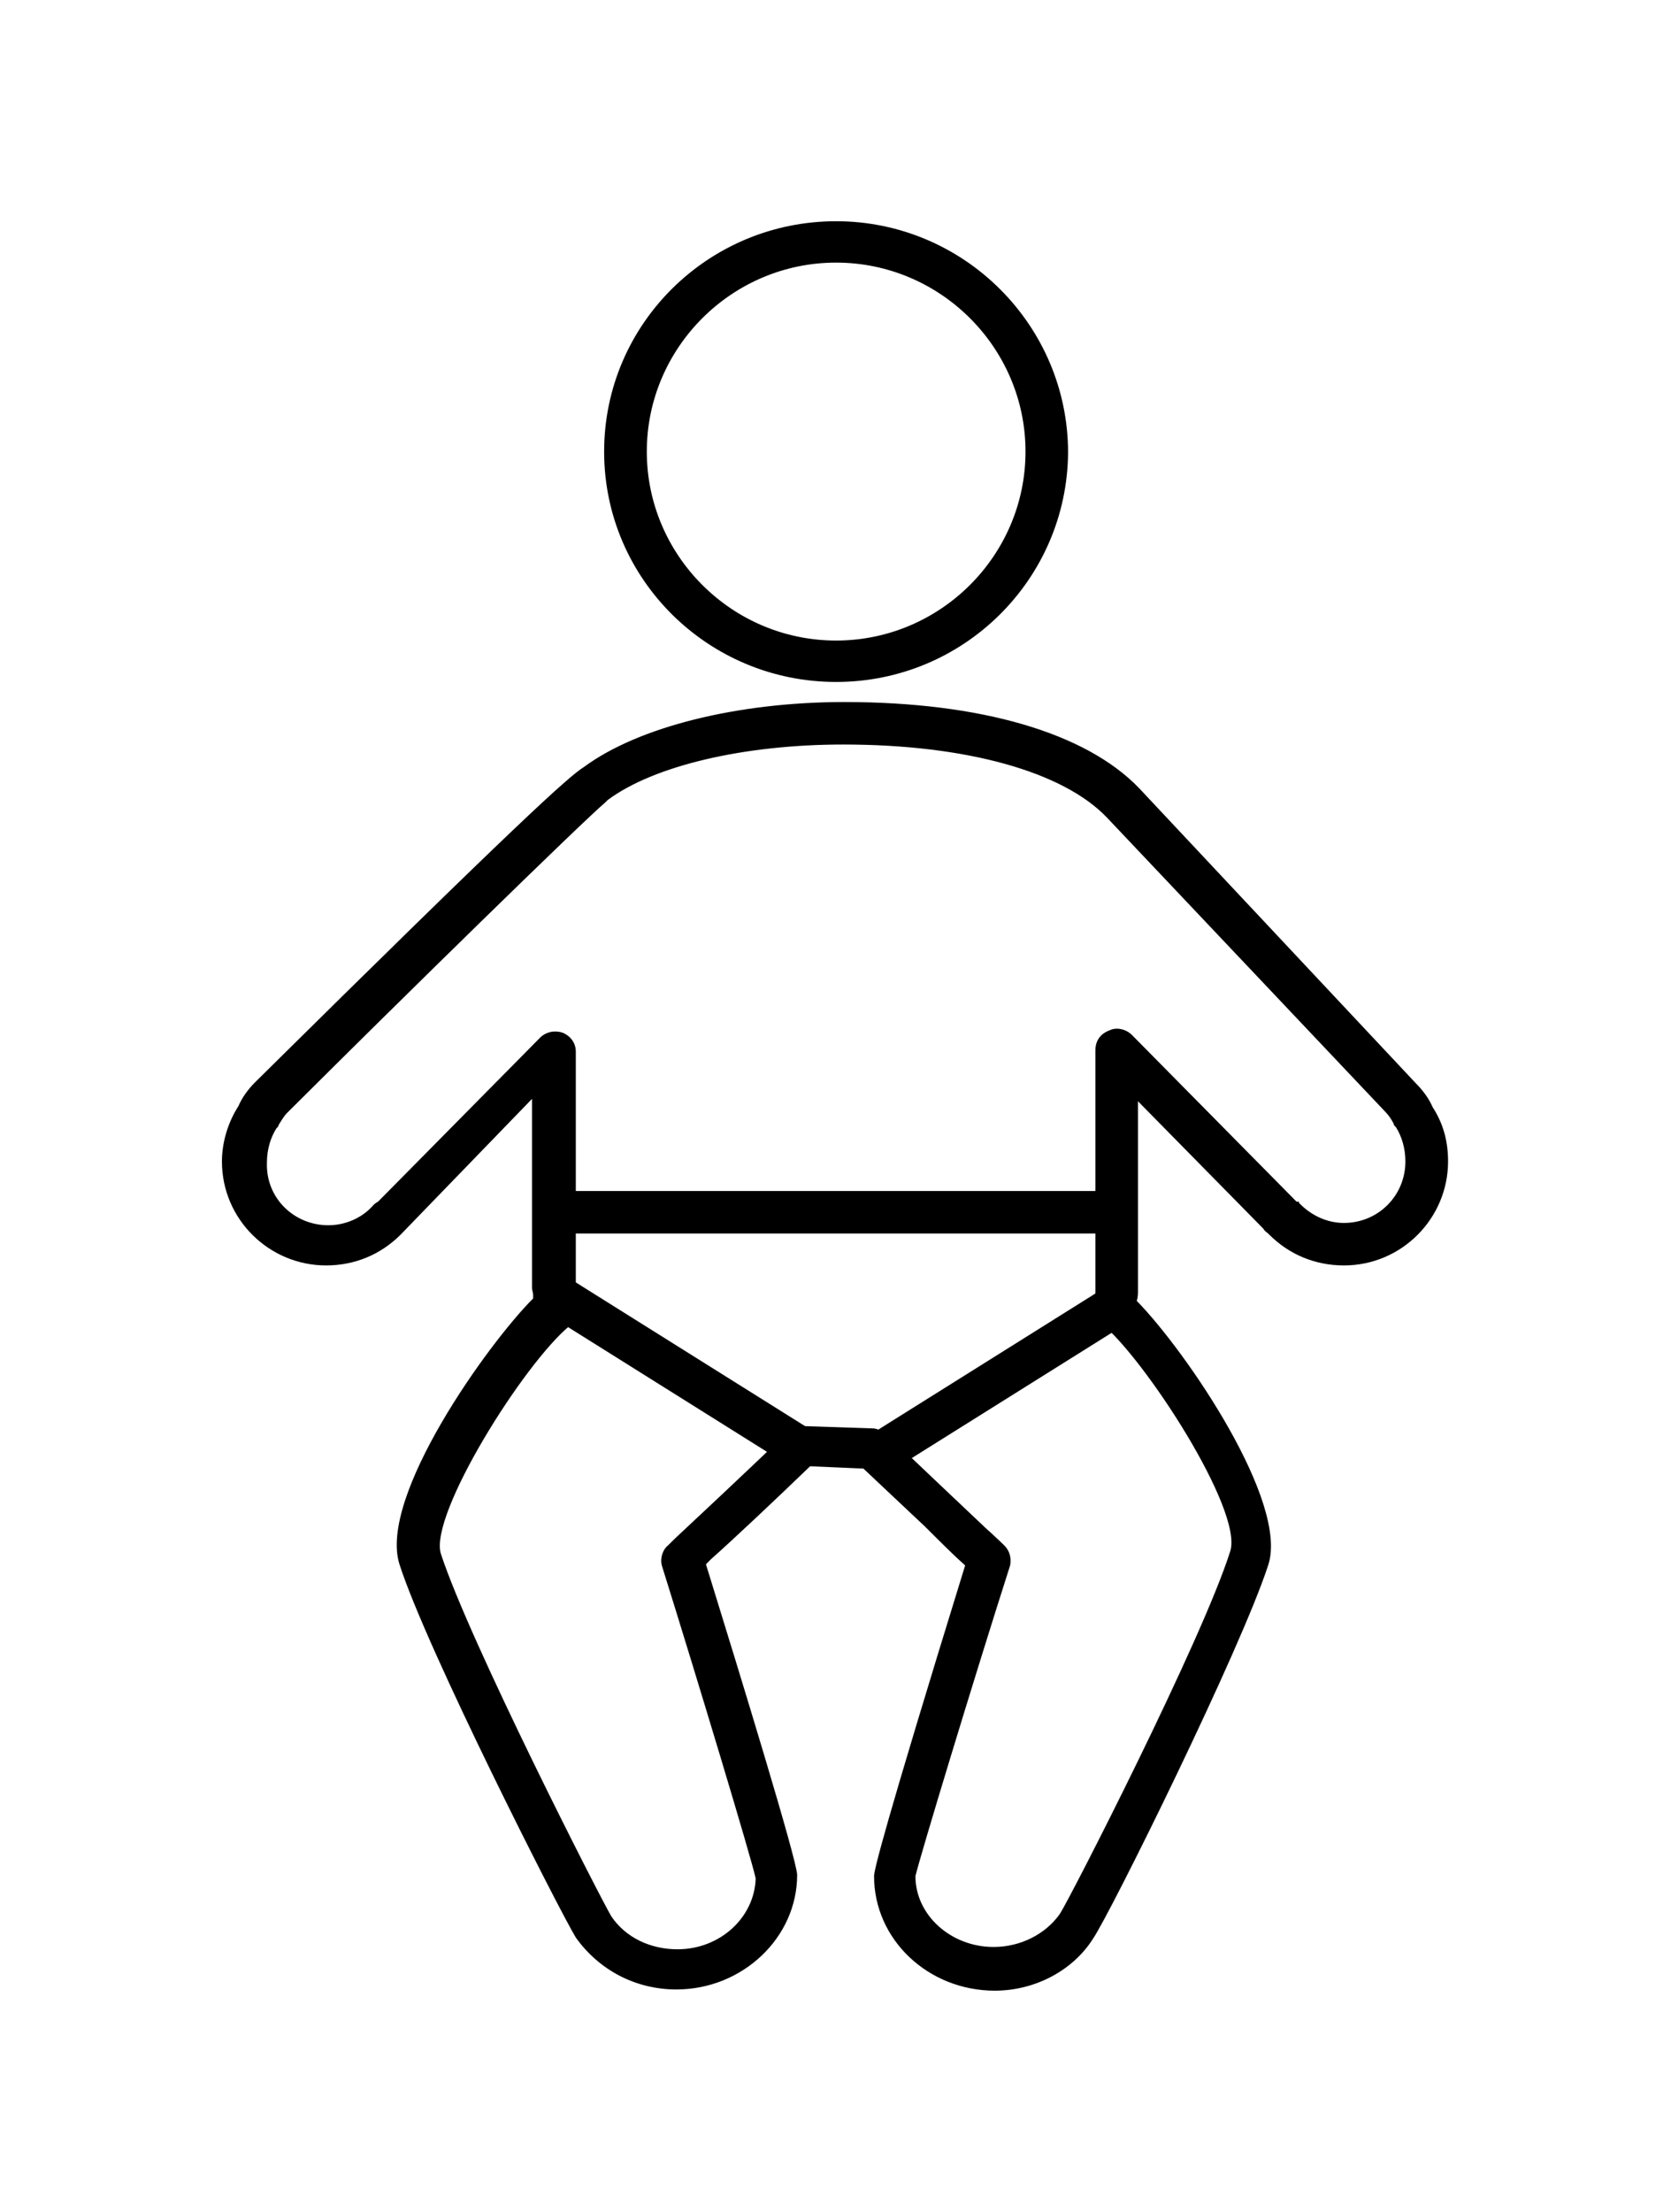
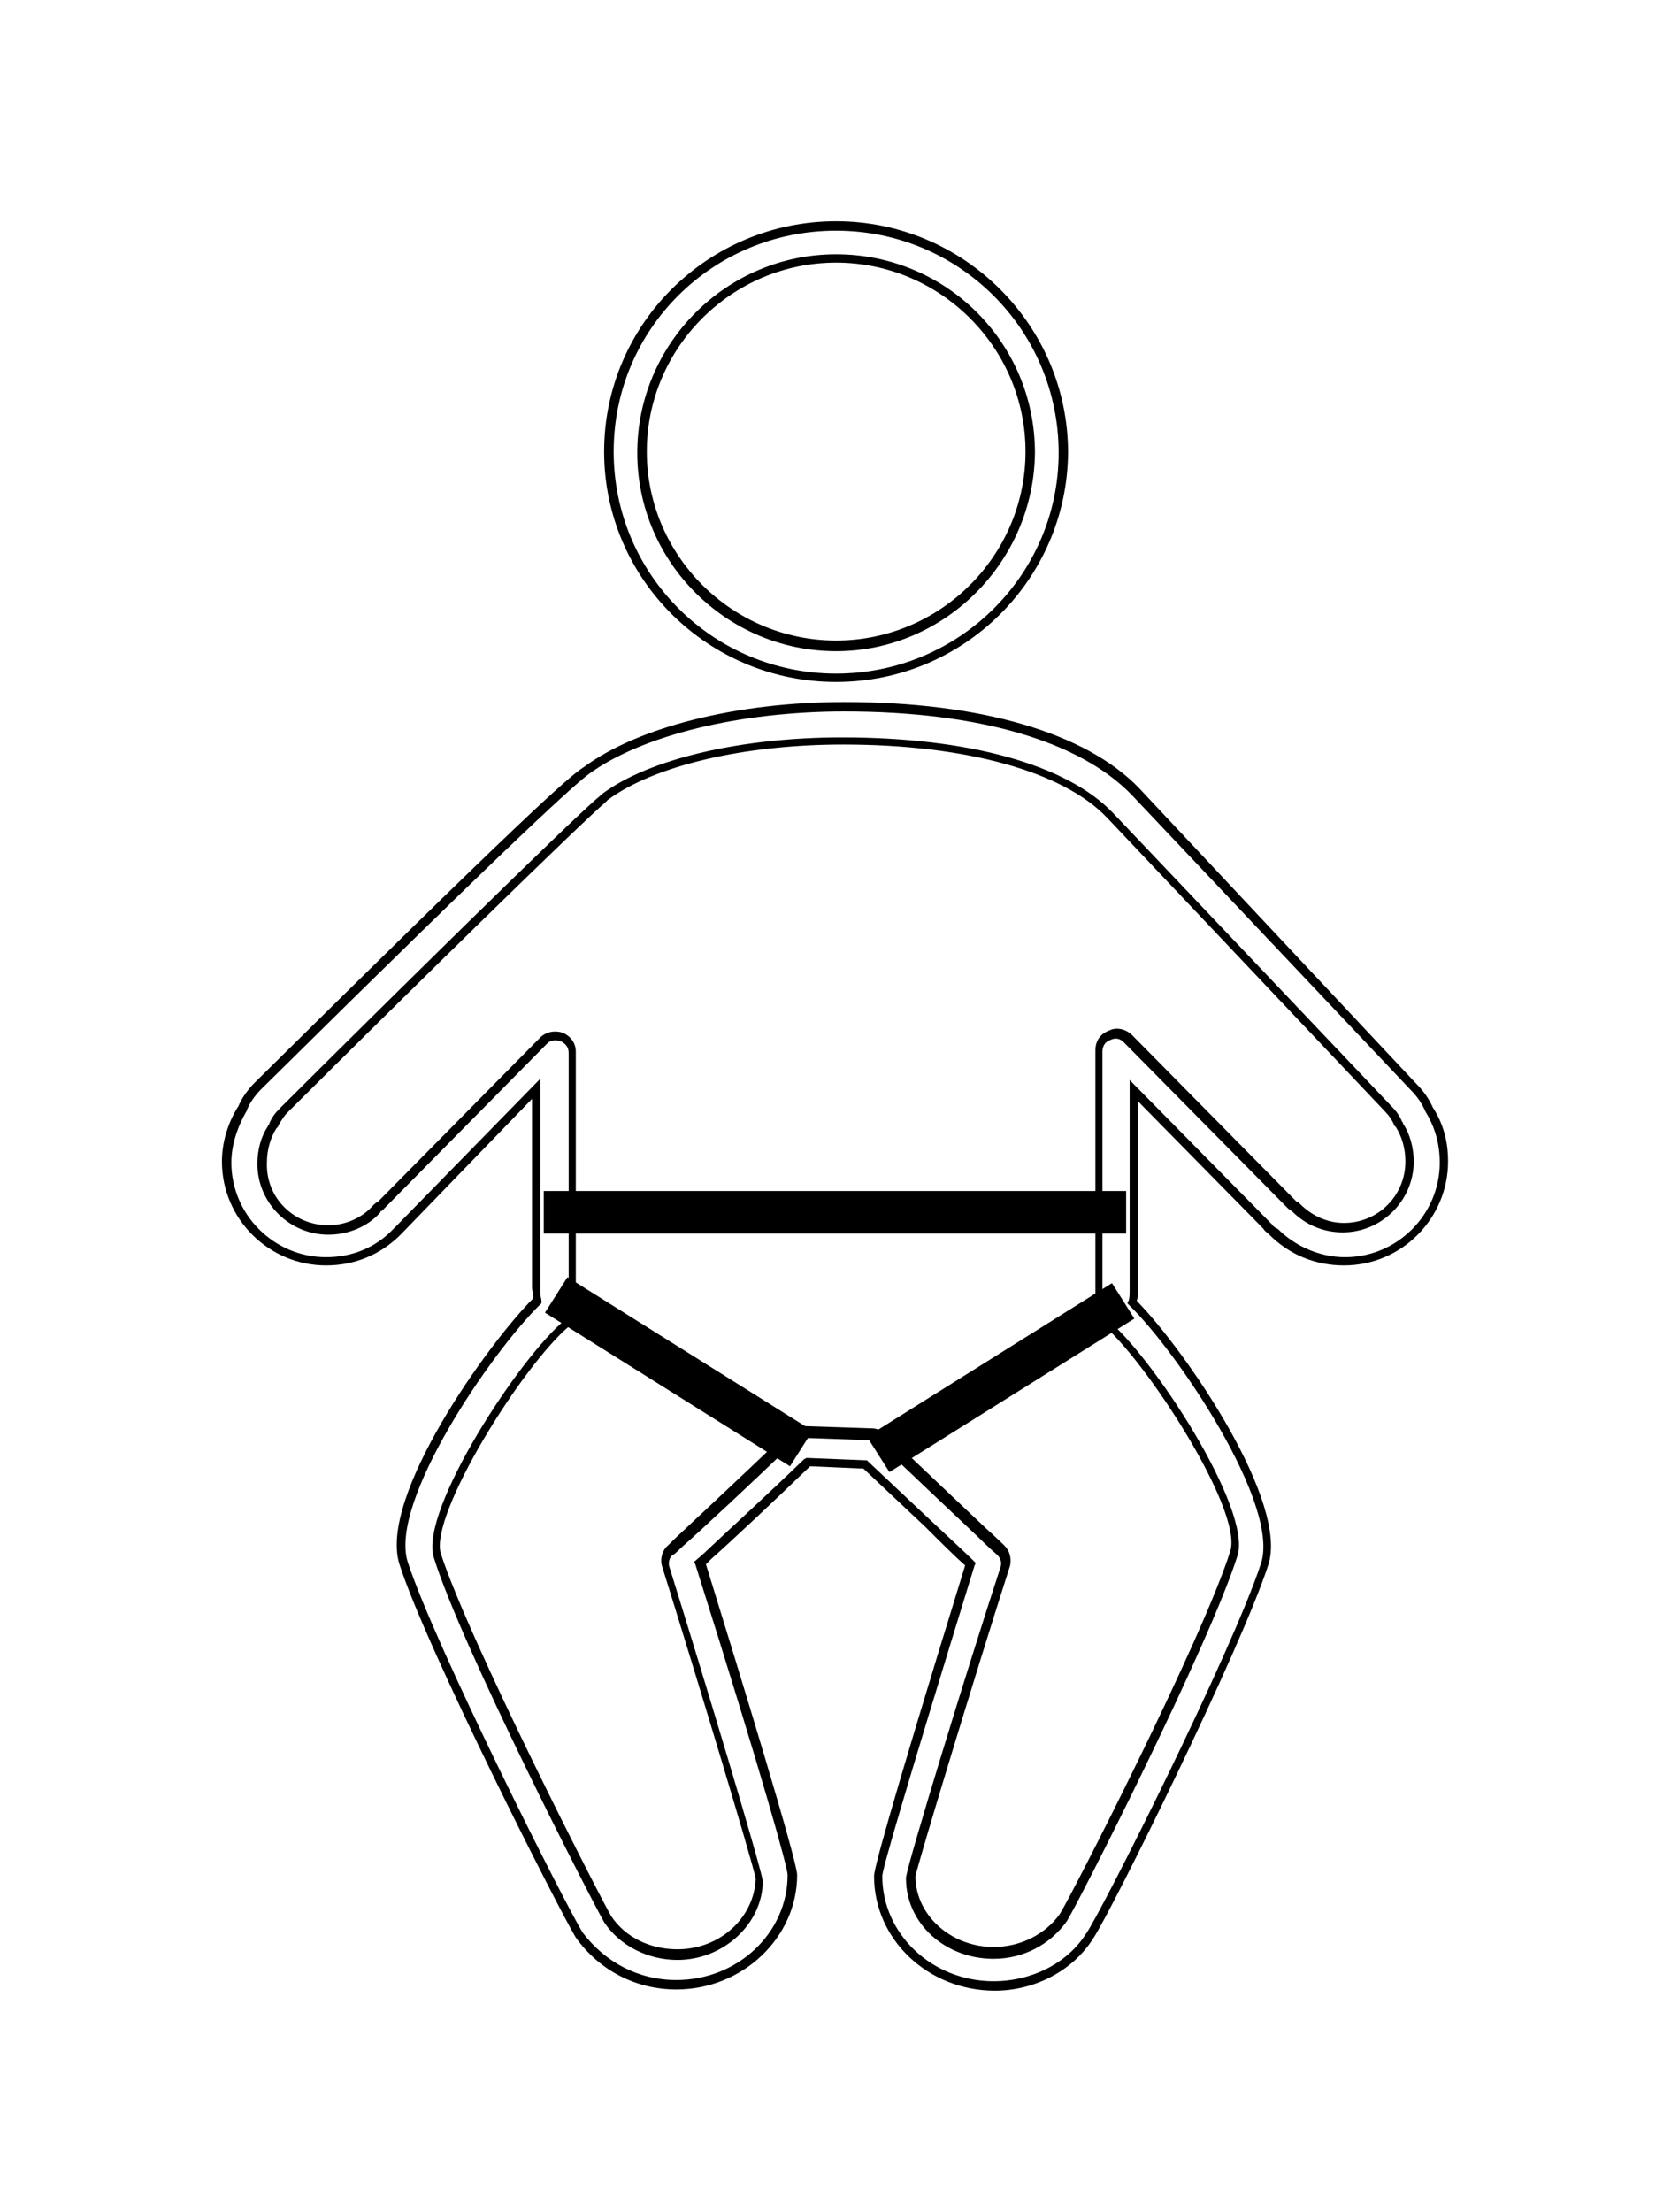
<svg xmlns="http://www.w3.org/2000/svg" width="65pt" height="86pt" viewBox="0 0 65 86" version="1.1">
  <g id="surface1">
-     <path style=" stroke:none;fill-rule:nonzero;fill:rgb(0%,0%,0%);fill-opacity:1;" d="M 38.695 77.219 C 36.207 77.219 34.184 75.289 34.184 72.949 C 34.184 72.578 35.379 68.539 37.773 60.824 C 37.082 60.18 35.195 58.387 33.676 56.965 L 31.465 56.871 C 29.855 58.434 27.969 60.18 27.277 60.824 C 29.672 68.492 30.867 72.578 30.867 72.949 C 30.867 75.289 28.844 77.219 26.355 77.219 C 24.836 77.219 23.457 76.484 22.582 75.289 C 21.984 74.324 16.828 64.129 15.77 60.824 C 14.984 58.387 19.129 52.418 20.969 50.625 C 20.969 50.488 20.922 50.305 20.922 50.168 L 20.922 42.406 L 15.676 47.734 L 15.492 47.918 C 14.754 48.652 13.789 49.066 12.73 49.066 C 10.613 49.066 8.863 47.367 8.863 45.207 C 8.863 44.473 9.094 43.738 9.461 43.141 C 9.598 42.82 9.828 42.496 10.059 42.266 C 20.094 32.348 22.211 30.418 22.812 30.004 C 24.883 28.488 28.703 27.523 32.848 27.523 C 38.141 27.523 42.148 28.719 44.172 30.832 L 54.992 42.266 C 55.223 42.496 55.453 42.82 55.59 43.141 C 56.004 43.781 56.188 44.473 56.188 45.207 C 56.188 47.32 54.438 49.066 52.32 49.066 C 51.262 49.066 50.297 48.652 49.559 47.918 C 49.512 47.871 49.422 47.824 49.375 47.734 L 44.125 42.406 L 44.125 50.168 C 44.125 50.305 44.125 50.488 44.082 50.625 C 45.922 52.418 50.02 58.387 49.238 60.824 C 48.18 64.129 43.066 74.371 42.422 75.289 C 41.641 76.484 40.215 77.219 38.695 77.219 Z M 35.473 72.992 C 35.473 74.648 36.945 75.934 38.695 75.934 C 39.801 75.934 40.812 75.426 41.41 74.555 C 41.824 73.91 46.934 63.898 48.039 60.41 C 48.594 58.711 44.68 52.738 42.977 51.359 C 42.793 51.223 42.699 50.949 42.746 50.719 C 42.793 50.535 42.793 50.352 42.793 50.168 L 42.793 40.844 C 42.793 40.566 42.93 40.34 43.207 40.246 C 43.438 40.156 43.711 40.199 43.898 40.383 L 50.25 46.812 C 50.297 46.859 50.344 46.906 50.387 46.906 L 50.434 46.953 C 50.941 47.457 51.586 47.734 52.277 47.734 C 53.703 47.734 54.855 46.586 54.855 45.16 C 54.855 44.656 54.715 44.152 54.438 43.738 C 54.438 43.691 54.395 43.691 54.395 43.645 C 54.301 43.414 54.164 43.23 54.023 43.094 L 43.207 31.703 C 41.457 29.867 37.68 28.812 32.801 28.812 C 28.934 28.812 25.391 29.637 23.547 31.016 C 23.5 31.016 23.5 31.062 23.457 31.062 C 22.672 31.656 15.445 38.777 11.027 43.188 C 10.887 43.324 10.75 43.508 10.656 43.738 C 10.656 43.781 10.613 43.781 10.613 43.828 C 10.336 44.242 10.195 44.746 10.195 45.254 C 10.195 46.676 11.348 47.824 12.773 47.824 C 13.465 47.824 14.156 47.551 14.617 47.043 L 14.664 46.996 C 14.707 46.953 14.754 46.906 14.801 46.906 L 21.152 40.477 C 21.34 40.293 21.613 40.246 21.844 40.34 C 22.074 40.43 22.258 40.66 22.258 40.934 L 22.258 50.258 C 22.258 50.441 22.258 50.625 22.305 50.809 C 22.352 51.039 22.258 51.27 22.074 51.453 C 20.371 52.832 16.504 58.801 17.012 60.5 C 18.117 63.945 23.227 73.957 23.641 74.648 C 24.238 75.52 25.25 76.023 26.355 76.023 C 28.105 76.023 29.531 74.691 29.578 73.086 C 29.441 72.352 27.277 65.277 25.941 60.914 C 25.852 60.684 25.941 60.41 26.125 60.27 C 26.172 60.227 28.75 57.836 30.82 55.863 C 30.961 55.723 31.145 55.68 31.281 55.68 L 34 55.77 C 34.137 55.77 34.32 55.863 34.414 55.953 C 36.348 57.793 38.926 60.227 38.969 60.27 C 39.156 60.453 39.199 60.684 39.156 60.914 C 37.773 65.184 35.609 72.258 35.473 72.992 Z M 23.316 31.152 Z M 23.457 31.062 Z M 32.523 26.375 C 27.645 26.375 23.688 22.426 23.688 17.559 C 23.688 12.691 27.645 8.785 32.523 8.785 C 37.406 8.785 41.363 12.734 41.363 17.605 C 41.363 22.473 37.406 26.375 32.523 26.375 Z M 32.523 10.07 C 28.383 10.07 24.977 13.426 24.977 17.605 C 24.977 21.785 28.336 25.137 32.523 25.137 C 36.668 25.137 40.074 21.785 40.074 17.605 C 40.074 13.426 36.668 10.07 32.523 10.07 Z M 32.523 10.07 " />
    <path style=" stroke:none;fill-rule:nonzero;fill:rgb(0%,0%,0%);fill-opacity:1;" d="M 38.695 77.402 C 36.117 77.402 34 75.426 34 72.949 C 34 72.719 34.367 71.156 37.543 60.867 C 37.176 60.547 36.621 59.996 35.977 59.352 C 35.242 58.664 34.367 57.836 33.586 57.102 L 31.512 57.012 C 30.086 58.387 28.52 59.859 27.645 60.637 L 27.461 60.824 C 28.797 65.141 31.008 72.352 31.008 72.902 C 31.008 75.336 28.887 77.355 26.309 77.355 C 24.746 77.355 23.316 76.621 22.398 75.336 C 21.754 74.277 16.598 64.129 15.539 60.824 C 14.707 58.203 18.988 52.234 20.738 50.488 L 20.738 50.352 C 20.738 50.258 20.695 50.168 20.695 50.074 L 20.695 42.727 L 15.582 48.008 C 14.801 48.789 13.789 49.203 12.684 49.203 C 10.473 49.203 8.633 47.41 8.633 45.16 C 8.633 44.426 8.863 43.645 9.277 43.004 C 9.414 42.68 9.645 42.359 9.922 42.082 C 20.141 31.98 22.121 30.188 22.719 29.82 C 24.836 28.258 28.703 27.297 32.848 27.297 C 38.141 27.297 42.238 28.488 44.312 30.648 L 55.082 42.129 C 55.359 42.406 55.59 42.727 55.727 43.047 C 56.145 43.691 56.328 44.379 56.328 45.16 C 56.328 47.367 54.531 49.203 52.277 49.203 C 51.172 49.203 50.156 48.789 49.375 48.008 L 49.328 47.961 C 49.281 47.918 49.191 47.871 49.145 47.777 L 44.266 42.82 L 44.266 50.168 C 44.266 50.305 44.266 50.441 44.219 50.582 C 46.152 52.555 50.156 58.434 49.328 60.867 C 48.27 64.129 43.207 74.371 42.516 75.383 C 41.734 76.621 40.258 77.402 38.695 77.402 Z M 31.375 56.688 L 33.723 56.781 L 33.77 56.828 C 34.551 57.562 35.426 58.387 36.207 59.121 C 36.945 59.812 37.543 60.363 37.867 60.684 L 37.957 60.777 L 37.91 60.867 C 34.965 70.422 34.32 72.719 34.32 72.949 C 34.32 75.199 36.254 77.035 38.648 77.035 C 40.121 77.035 41.504 76.348 42.238 75.199 C 42.836 74.371 47.949 64.176 49.055 60.777 C 49.789 58.48 45.785 52.555 43.941 50.766 L 43.852 50.672 L 43.898 50.582 C 43.941 50.488 43.941 50.305 43.941 50.168 L 43.941 41.992 L 49.512 47.641 C 49.512 47.688 49.559 47.688 49.605 47.734 C 49.652 47.734 49.652 47.777 49.699 47.777 C 50.387 48.469 51.355 48.883 52.32 48.883 C 54.348 48.883 56.004 47.227 56.004 45.207 C 56.004 44.473 55.82 43.828 55.453 43.23 C 55.312 42.91 55.129 42.637 54.898 42.406 L 44.035 30.922 C 42.008 28.812 38.051 27.664 32.848 27.664 C 28.797 27.664 24.977 28.582 22.902 30.098 C 22.352 30.512 20.371 32.254 10.152 42.359 C 9.922 42.59 9.691 42.91 9.598 43.188 C 9.23 43.828 9 44.52 9 45.207 C 9 47.227 10.656 48.883 12.684 48.883 C 13.695 48.883 14.617 48.512 15.309 47.777 L 15.492 47.594 L 21.016 41.945 L 21.016 50.305 C 21.016 50.398 21.062 50.488 21.062 50.582 L 21.062 50.672 L 21.016 50.719 C 19.129 52.555 15.125 58.387 15.859 60.73 C 16.918 63.992 22.027 74.141 22.672 75.152 C 23.547 76.301 24.836 76.988 26.309 76.988 C 28.703 76.988 30.637 75.152 30.637 72.902 C 30.637 72.625 29.719 69.273 27.047 60.824 L 27 60.73 L 27.367 60.41 C 28.242 59.582 29.855 58.113 31.281 56.734 Z M 26.355 76.207 C 25.207 76.207 24.102 75.656 23.5 74.738 C 23.043 73.957 17.93 63.992 16.871 60.547 C 16.32 58.711 20.234 52.738 21.984 51.316 C 22.121 51.176 22.168 50.992 22.168 50.855 C 22.121 50.672 22.121 50.441 22.121 50.258 L 22.121 40.934 C 22.121 40.707 21.984 40.566 21.797 40.477 C 21.613 40.43 21.43 40.43 21.293 40.566 L 14.848 47.09 L 14.801 47.09 L 14.801 47.137 L 14.754 47.184 C 14.293 47.688 13.559 48.008 12.773 48.008 C 11.258 48.008 10.012 46.77 10.012 45.254 C 10.012 44.703 10.152 44.195 10.426 43.781 C 10.426 43.738 10.473 43.738 10.473 43.691 C 10.566 43.461 10.703 43.277 10.887 43.094 C 14.801 39.191 22.488 31.613 23.316 30.969 L 23.363 30.922 L 23.41 30.879 C 25.25 29.5 28.844 28.672 32.754 28.672 C 37.68 28.672 41.504 29.73 43.297 31.613 L 54.117 43.004 C 54.301 43.188 54.438 43.371 54.531 43.598 C 54.531 43.598 54.578 43.645 54.578 43.691 C 54.855 44.105 54.992 44.656 54.992 45.16 C 54.992 46.676 53.75 47.918 52.23 47.918 C 51.492 47.918 50.801 47.641 50.25 47.09 C 50.156 47.043 50.113 46.996 50.066 46.953 L 43.711 40.523 C 43.574 40.383 43.391 40.34 43.207 40.43 C 42.93 40.523 42.883 40.75 42.883 40.891 L 42.883 50.215 C 42.883 50.398 42.883 50.582 42.836 50.809 C 42.793 50.992 42.883 51.176 43.023 51.27 C 44.816 52.691 48.73 58.711 48.133 60.5 C 47.027 63.992 41.965 73.957 41.504 74.691 C 40.859 75.609 39.801 76.164 38.648 76.164 C 36.762 76.164 35.242 74.785 35.242 73.039 L 35.242 72.992 C 35.379 72.211 37.59 65 38.926 60.914 C 38.969 60.73 38.926 60.594 38.785 60.453 C 38.785 60.453 38.465 60.18 38.051 59.766 C 37.129 58.895 35.52 57.379 34.23 56.137 C 34.137 56.047 34 56 33.953 56 L 31.234 55.906 C 31.191 55.906 31.008 55.906 30.914 56.047 C 29.258 57.652 27.277 59.492 26.496 60.18 C 26.309 60.363 26.219 60.453 26.172 60.453 C 26.035 60.547 25.988 60.777 26.035 60.914 C 27.367 65.184 29.531 72.352 29.672 73.133 C 29.672 74.785 28.152 76.207 26.355 76.207 Z M 21.566 40.109 C 21.66 40.109 21.754 40.109 21.891 40.156 C 22.211 40.293 22.398 40.566 22.398 40.891 L 22.398 50.215 C 22.398 50.398 22.398 50.582 22.441 50.719 C 22.488 50.992 22.398 51.316 22.168 51.543 C 20.371 53.016 16.688 58.895 17.148 60.41 C 18.254 63.809 23.316 73.727 23.777 74.508 C 24.332 75.336 25.297 75.793 26.355 75.793 C 28.012 75.793 29.348 74.555 29.395 73.039 C 29.258 72.352 27.094 65.184 25.758 60.914 C 25.664 60.637 25.758 60.27 25.988 60.086 L 26.266 59.812 C 27 59.121 28.98 57.285 30.637 55.68 C 30.867 55.449 31.098 55.449 31.234 55.449 L 33.953 55.539 C 34.137 55.539 34.367 55.68 34.504 55.77 C 35.793 57.012 37.406 58.527 38.324 59.398 C 38.785 59.812 39.062 60.086 39.062 60.086 C 39.293 60.316 39.34 60.594 39.293 60.867 C 37.867 65.324 35.793 72.168 35.609 72.949 C 35.609 74.465 36.992 75.703 38.648 75.703 C 39.707 75.703 40.676 75.199 41.227 74.418 C 41.594 73.867 46.75 63.809 47.855 60.316 C 48.363 58.711 44.496 52.785 42.836 51.453 C 42.609 51.27 42.469 50.949 42.562 50.625 C 42.609 50.441 42.609 50.305 42.609 50.121 L 42.609 40.844 C 42.609 40.477 42.793 40.199 43.16 40.062 C 43.438 39.926 43.805 40.016 44.035 40.246 L 50.387 46.676 L 50.434 46.723 L 50.527 46.723 L 50.527 46.77 L 50.57 46.812 C 51.031 47.273 51.633 47.551 52.277 47.551 C 53.609 47.551 54.668 46.492 54.668 45.16 C 54.668 44.656 54.531 44.195 54.301 43.828 L 54.254 43.781 C 54.254 43.781 54.211 43.738 54.211 43.691 C 54.117 43.508 54.023 43.371 53.887 43.23 L 43.066 31.797 C 41.363 30.004 37.59 28.949 32.801 28.949 C 28.934 28.949 25.434 29.773 23.641 31.105 L 23.547 31.199 C 22.672 31.934 15.723 38.73 11.164 43.277 C 11.027 43.414 10.934 43.598 10.84 43.738 C 10.84 43.781 10.797 43.828 10.797 43.828 L 10.75 43.875 C 10.52 44.242 10.383 44.703 10.383 45.207 C 10.336 46.586 11.441 47.641 12.773 47.641 C 13.418 47.641 14.062 47.367 14.48 46.906 L 14.523 46.859 C 14.57 46.812 14.617 46.77 14.707 46.723 L 21.016 40.34 C 21.152 40.199 21.383 40.109 21.566 40.109 Z M 32.523 26.516 C 27.555 26.516 23.5 22.52 23.5 17.559 C 23.5 12.598 27.555 8.602 32.523 8.602 C 37.496 8.602 41.547 12.645 41.547 17.605 C 41.504 22.52 37.496 26.516 32.523 26.516 Z M 32.523 8.969 C 27.738 8.969 23.871 12.781 23.871 17.559 C 23.871 22.336 27.738 26.191 32.523 26.191 C 37.312 26.191 41.18 22.336 41.18 17.605 C 41.18 12.828 37.312 8.969 32.523 8.969 Z M 32.523 25.32 C 28.289 25.32 24.789 21.875 24.789 17.605 C 24.789 13.379 28.242 9.887 32.523 9.887 C 36.809 9.887 40.258 13.332 40.258 17.605 C 40.215 21.828 36.762 25.32 32.523 25.32 Z M 32.523 10.211 C 28.473 10.211 25.16 13.516 25.16 17.559 C 25.16 21.602 28.473 24.906 32.523 24.906 C 36.578 24.906 39.891 21.602 39.891 17.559 C 39.891 13.516 36.578 10.211 32.523 10.211 Z M 32.523 10.211 " />
    <path style=" stroke:none;fill-rule:nonzero;fill:rgb(0%,0%,0%);fill-opacity:1;" d="M 34.645 57.012 L 33.953 55.906 L 43.207 50.121 L 43.898 51.223 Z M 30.684 56.781 L 21.43 50.992 L 22.121 49.891 L 31.375 55.68 Z M 21.34 47.777 L 21.34 46.492 L 43.668 46.492 L 43.668 47.777 Z M 21.34 47.777 " />
    <path style=" stroke:none;fill-rule:nonzero;fill:rgb(0%,0%,0%);fill-opacity:1;" d="M 34.598 57.238 L 33.723 55.863 L 43.254 49.891 L 44.125 51.27 Z M 34.184 55.953 L 34.688 56.781 L 43.668 51.176 L 43.16 50.352 Z M 30.73 57.012 L 21.199 51.039 L 22.074 49.66 L 31.605 55.633 Z M 21.66 50.949 L 30.637 56.551 L 31.145 55.723 L 22.168 50.121 Z M 43.805 47.961 L 21.152 47.961 L 21.152 46.309 L 43.805 46.309 Z M 21.523 47.594 L 43.48 47.594 L 43.48 46.629 L 21.523 46.629 Z M 21.523 47.594 " />
  </g>
</svg>